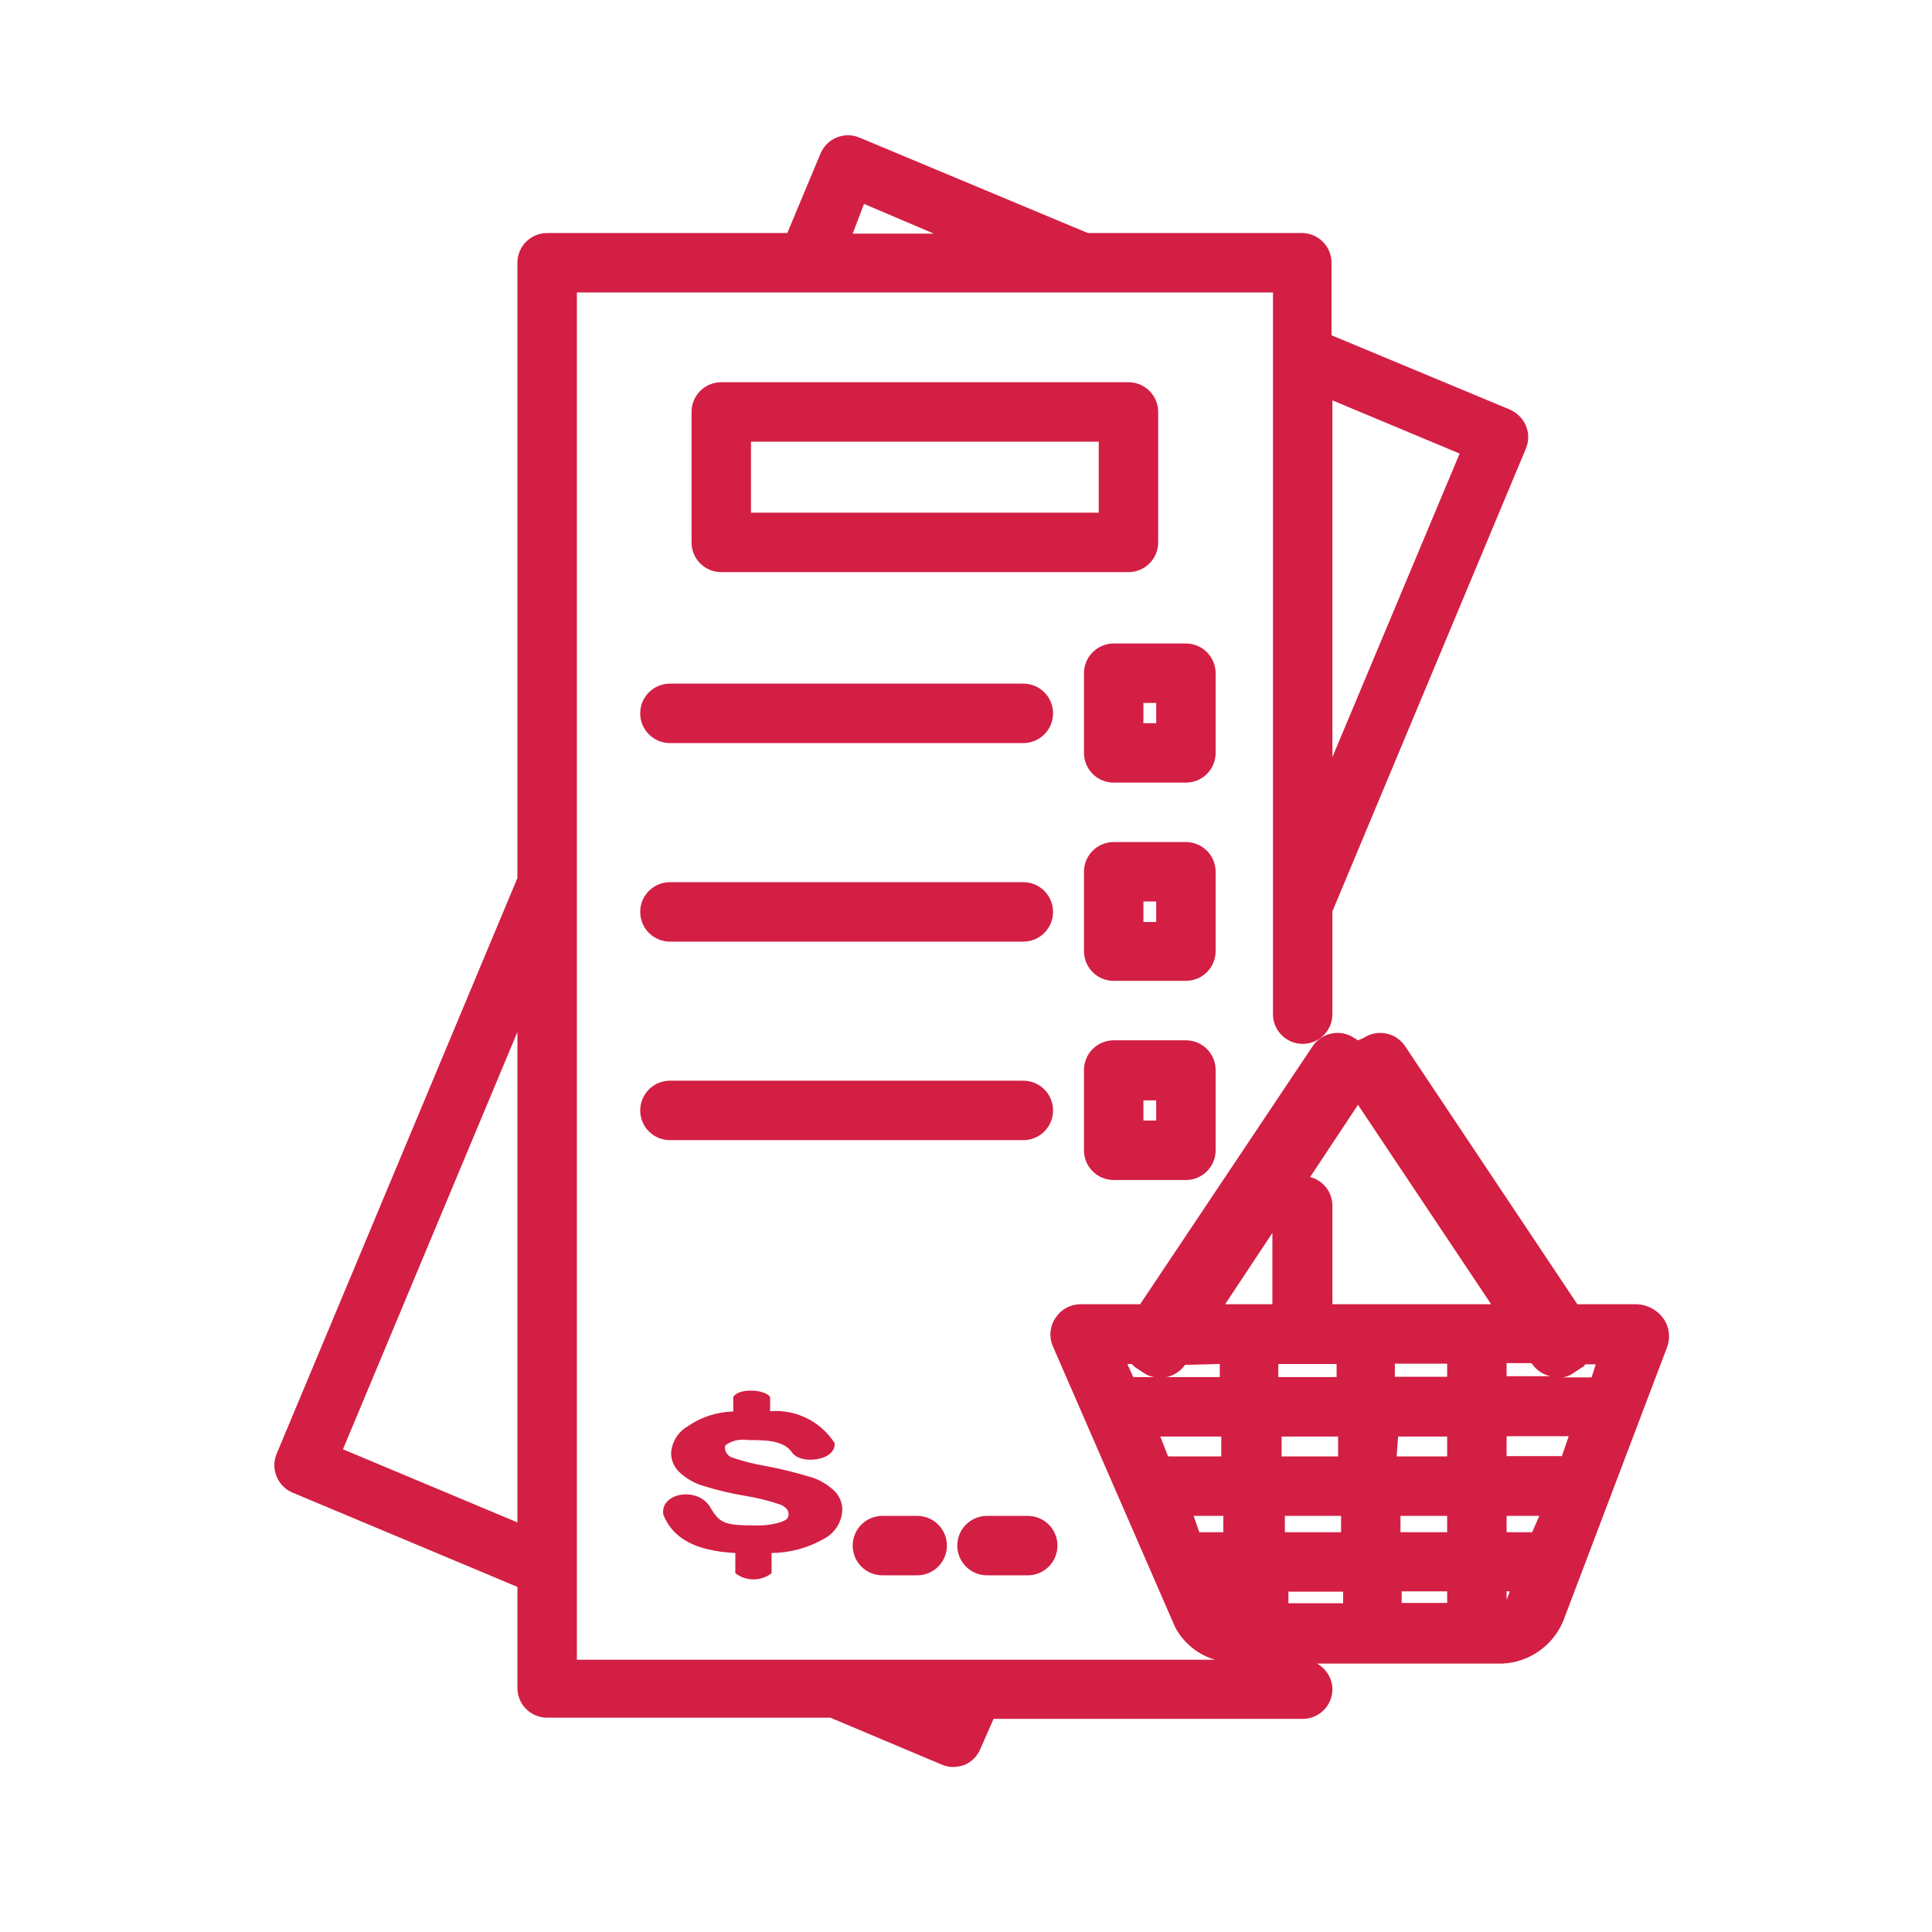
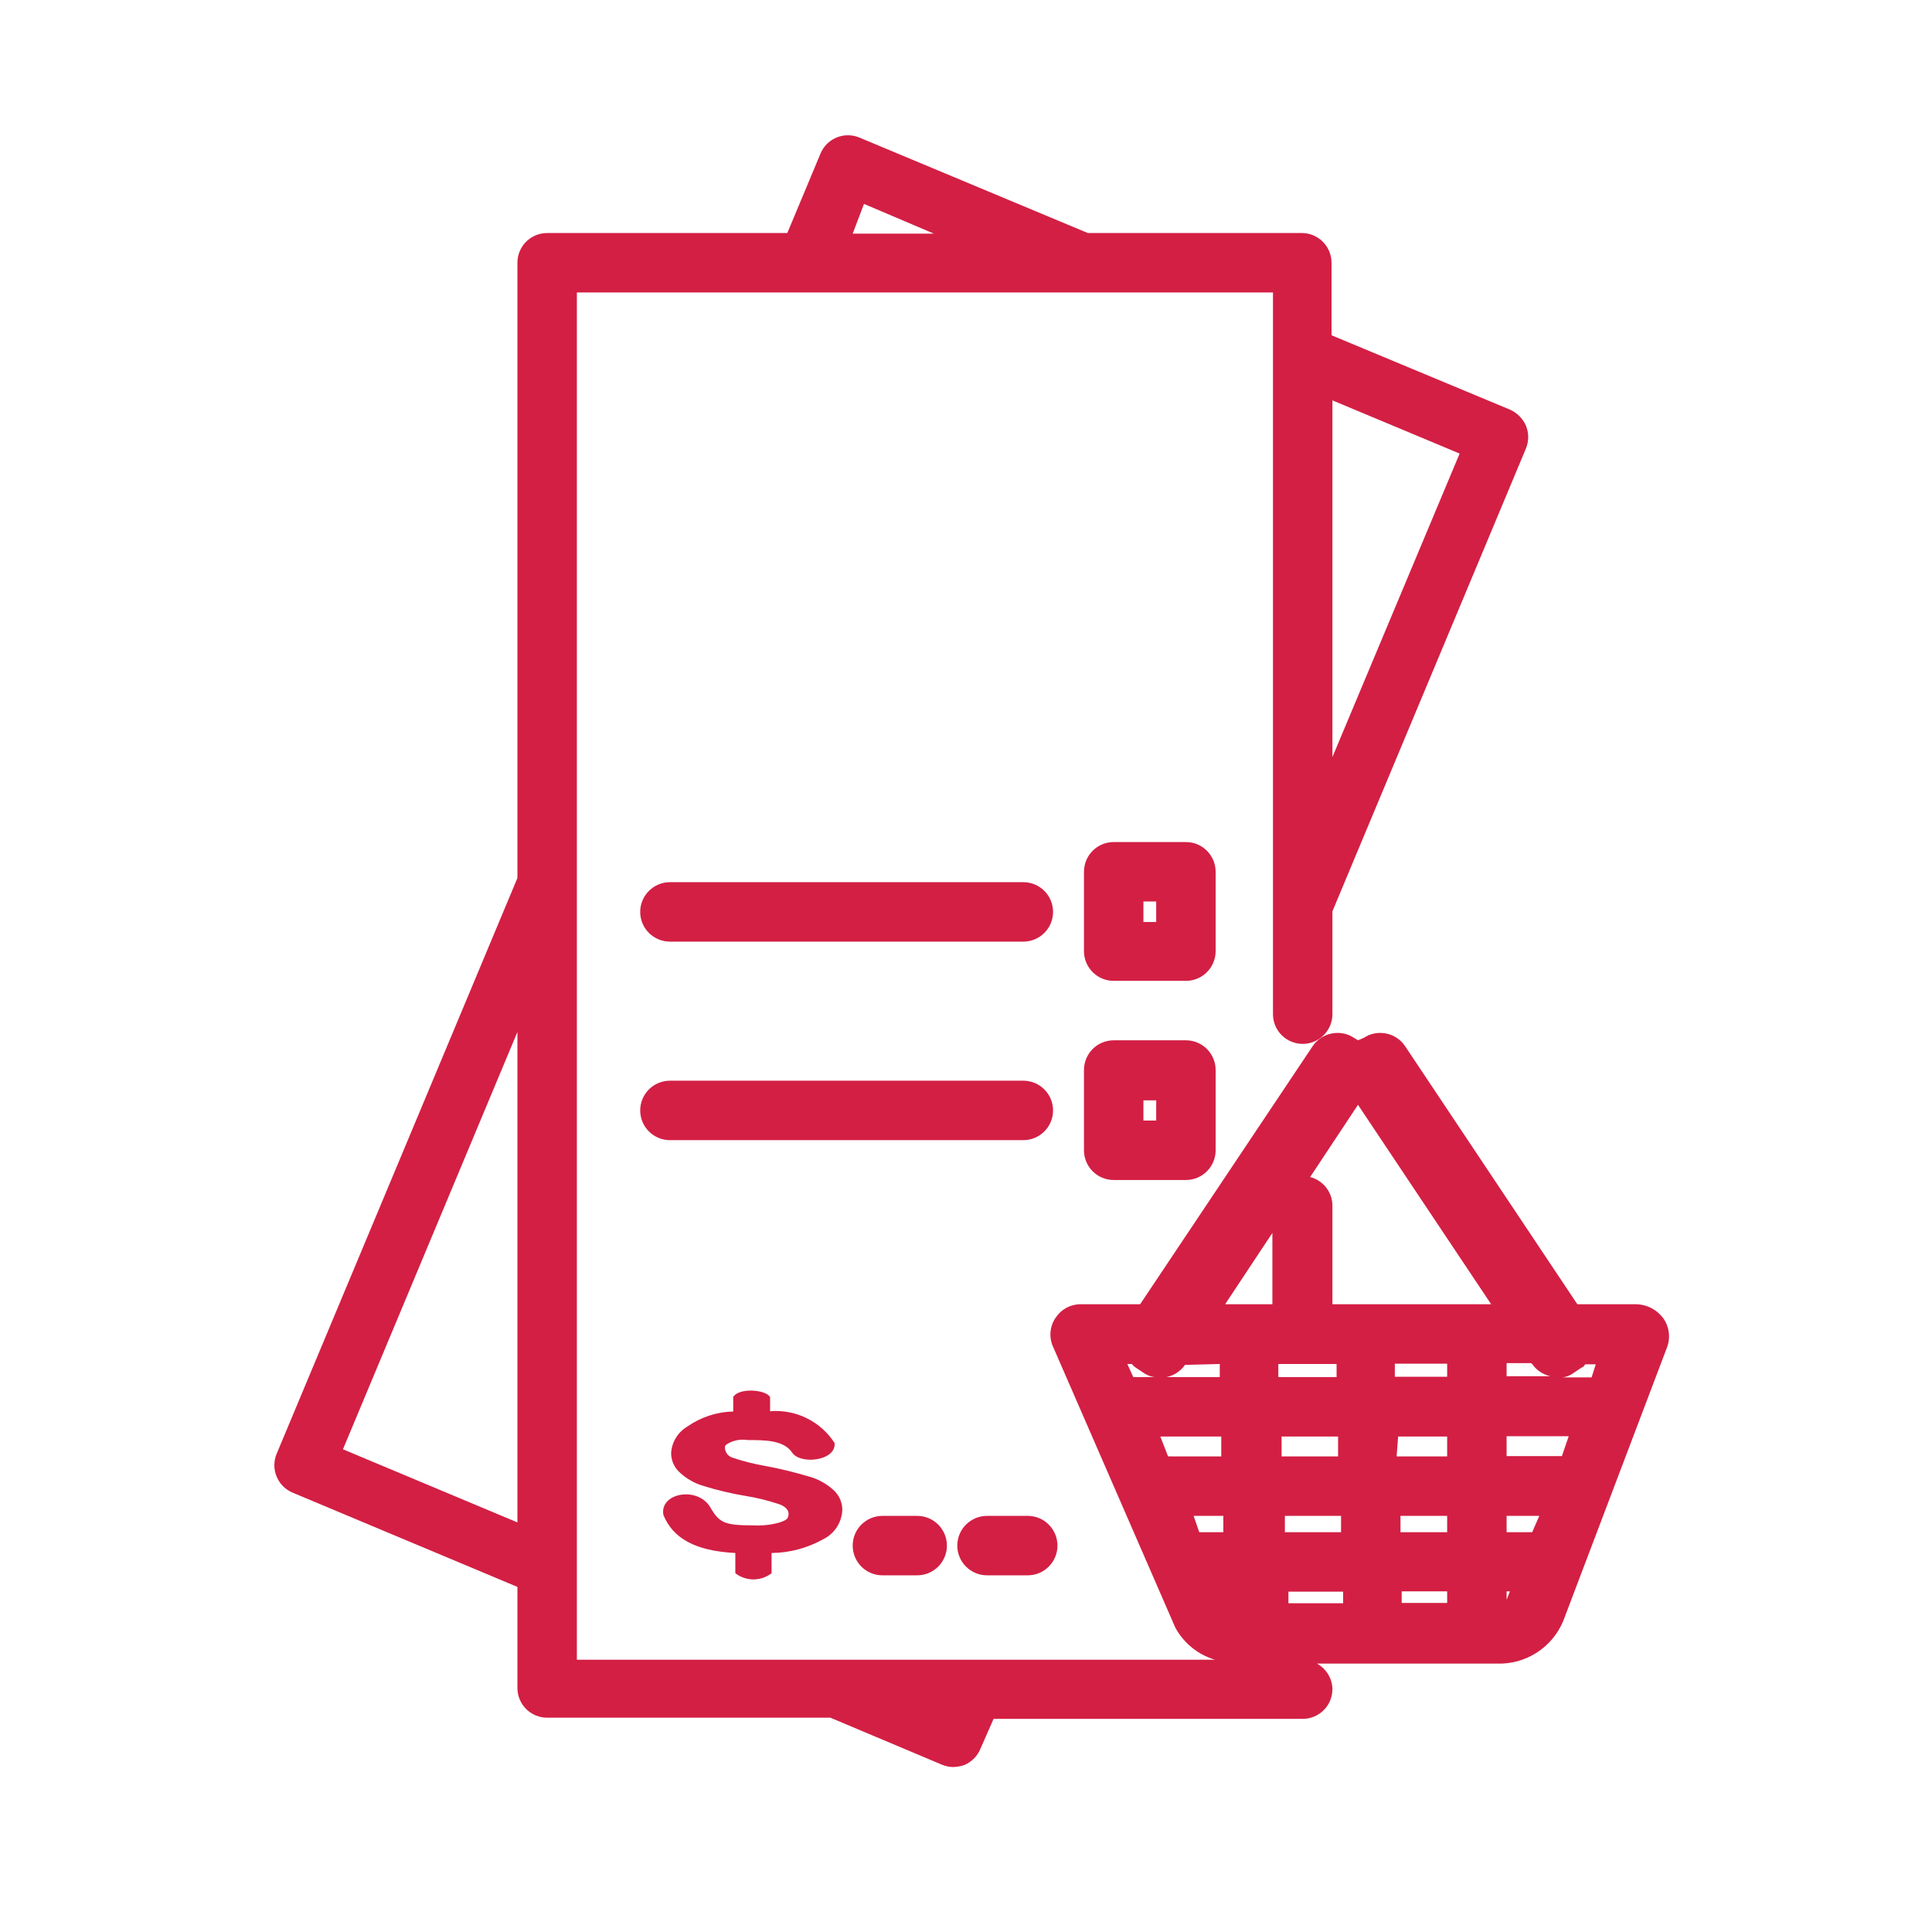
<svg xmlns="http://www.w3.org/2000/svg" width="65" height="65" viewBox="0 0 65 65" fill="none">
  <path d="M26.239 51.219C25.947 51.303 25.642 51.337 25.339 51.319C24.399 51.319 24.209 51.239 23.919 50.749C23.509 49.979 22.179 50.219 22.319 50.969C22.639 51.749 23.379 52.179 24.739 52.249V52.929C24.914 53.064 25.128 53.137 25.349 53.137C25.57 53.137 25.784 53.064 25.959 52.929V52.249C26.565 52.243 27.16 52.085 27.689 51.789C27.878 51.698 28.039 51.556 28.154 51.38C28.268 51.204 28.332 50.999 28.339 50.789C28.337 50.662 28.309 50.537 28.256 50.421C28.202 50.306 28.125 50.203 28.029 50.119C27.789 49.904 27.501 49.749 27.189 49.669C26.712 49.526 26.228 49.409 25.739 49.319C25.366 49.255 24.998 49.161 24.639 49.039C24.568 49.017 24.506 48.973 24.462 48.914C24.417 48.855 24.392 48.783 24.389 48.709C24.387 48.688 24.39 48.667 24.399 48.648C24.408 48.628 24.422 48.612 24.439 48.599C24.648 48.462 24.902 48.409 25.149 48.449C25.729 48.449 26.369 48.449 26.649 48.869C26.929 49.289 28.139 49.149 28.079 48.549C27.848 48.191 27.524 47.902 27.142 47.714C26.76 47.525 26.334 47.444 25.909 47.479V46.999C25.739 46.739 24.849 46.689 24.669 46.999V47.489C24.113 47.501 23.573 47.679 23.119 47.999C22.963 48.092 22.832 48.222 22.738 48.377C22.644 48.532 22.589 48.708 22.579 48.889C22.579 49.014 22.606 49.138 22.658 49.252C22.709 49.365 22.785 49.467 22.879 49.549C23.11 49.761 23.387 49.915 23.689 49.999C24.128 50.135 24.576 50.242 25.029 50.319C25.444 50.383 25.852 50.484 26.249 50.619C26.439 50.699 26.549 50.819 26.529 50.969C26.509 51.119 26.429 51.149 26.239 51.219Z" fill="#D31F44" />
  <path d="M29.688 51C29.422 51 29.168 51.105 28.98 51.293C28.793 51.48 28.688 51.735 28.688 52C28.688 52.265 28.793 52.52 28.98 52.707C29.168 52.895 29.422 53 29.688 53H30.858C31.123 53 31.377 52.895 31.565 52.707C31.752 52.52 31.858 52.265 31.858 52C31.858 51.735 31.752 51.48 31.565 51.293C31.377 51.105 31.123 51 30.858 51H29.688Z" fill="#D31F44" />
  <path d="M33.207 51C32.942 51 32.688 51.105 32.5 51.293C32.312 51.48 32.207 51.735 32.207 52C32.207 52.265 32.312 52.52 32.5 52.707C32.688 52.895 32.942 53 33.207 53H34.577C34.842 53 35.097 52.895 35.284 52.707C35.472 52.52 35.577 52.265 35.577 52C35.577 51.735 35.472 51.48 35.284 51.293C35.097 51.105 34.842 51 34.577 51H33.207Z" fill="#D31F44" />
-   <path d="M38.966 18.249V13.859C38.966 13.594 38.86 13.34 38.673 13.152C38.485 12.965 38.231 12.859 37.966 12.859H24.266C24 12.859 23.746 12.965 23.558 13.152C23.371 13.34 23.266 13.594 23.266 13.859V18.249C23.266 18.515 23.371 18.769 23.558 18.956C23.746 19.144 24 19.249 24.266 19.249H37.966C38.231 19.249 38.485 19.144 38.673 18.956C38.86 18.769 38.966 18.515 38.966 18.249ZM36.966 17.249H25.266V14.859H36.966V17.249Z" fill="#D31F44" />
-   <path d="M34.429 23H22.539C22.274 23 22.02 23.105 21.832 23.293C21.644 23.48 21.539 23.735 21.539 24C21.539 24.265 21.644 24.52 21.832 24.707C22.02 24.895 22.274 25 22.539 25H34.429C34.694 25 34.949 24.895 35.136 24.707C35.324 24.52 35.429 24.265 35.429 24C35.429 23.735 35.324 23.48 35.136 23.293C34.949 23.105 34.694 23 34.429 23Z" fill="#D31F44" />
-   <path d="M40.899 22.65C40.899 22.385 40.793 22.131 40.606 21.943C40.418 21.756 40.164 21.65 39.899 21.65H37.469C37.203 21.65 36.949 21.756 36.762 21.943C36.574 22.131 36.469 22.385 36.469 22.65V25.33C36.469 25.596 36.574 25.85 36.762 26.038C36.949 26.225 37.203 26.33 37.469 26.33H39.899C40.164 26.33 40.418 26.225 40.606 26.038C40.793 25.85 40.899 25.596 40.899 25.33V22.65ZM38.899 24.33H38.469V23.65H38.899V24.33Z" fill="#D31F44" />
  <path d="M34.429 29.68H22.539C22.274 29.68 22.02 29.785 21.832 29.973C21.644 30.16 21.539 30.415 21.539 30.68C21.539 30.945 21.644 31.199 21.832 31.387C22.02 31.574 22.274 31.68 22.539 31.68H34.429C34.694 31.68 34.949 31.574 35.136 31.387C35.324 31.199 35.429 30.945 35.429 30.68C35.429 30.415 35.324 30.16 35.136 29.973C34.949 29.785 34.694 29.68 34.429 29.68Z" fill="#D31F44" />
  <path d="M40.899 29.33C40.899 29.065 40.793 28.811 40.606 28.623C40.418 28.435 40.164 28.33 39.899 28.33H37.469C37.203 28.33 36.949 28.435 36.762 28.623C36.574 28.811 36.469 29.065 36.469 29.33V32C36.469 32.265 36.574 32.52 36.762 32.707C36.949 32.895 37.203 33 37.469 33H39.899C40.164 33 40.418 32.895 40.606 32.707C40.793 32.52 40.899 32.265 40.899 32V29.33ZM38.899 31.02H38.469V30.33H38.899V31.02Z" fill="#D31F44" />
  <path d="M34.429 36.359H22.539C22.274 36.359 22.02 36.465 21.832 36.652C21.644 36.84 21.539 37.094 21.539 37.359C21.539 37.625 21.644 37.879 21.832 38.066C22.02 38.254 22.274 38.359 22.539 38.359H34.429C34.694 38.359 34.949 38.254 35.136 38.066C35.324 37.879 35.429 37.625 35.429 37.359C35.429 37.094 35.324 36.84 35.136 36.652C34.949 36.465 34.694 36.359 34.429 36.359Z" fill="#D31F44" />
  <path d="M37.469 39.7H39.899C40.164 39.7 40.418 39.595 40.606 39.407C40.793 39.22 40.899 38.965 40.899 38.7V36C40.899 35.735 40.793 35.48 40.606 35.293C40.418 35.105 40.164 35 39.899 35H37.469C37.203 35 36.949 35.105 36.762 35.293C36.574 35.48 36.469 35.735 36.469 36V38.7C36.469 38.965 36.574 39.22 36.762 39.407C36.949 39.595 37.203 39.7 37.469 39.7ZM38.469 37.02H38.899V37.7H38.469V37.02Z" fill="#D31F44" />
  <path d="M55.068 43.88H53.068L47.268 35.19C47.194 35.081 47.099 34.988 46.989 34.916C46.88 34.844 46.757 34.794 46.628 34.77C46.368 34.718 46.098 34.772 45.878 34.92L45.688 35L45.558 34.92C45.337 34.772 45.068 34.718 44.808 34.77C44.678 34.794 44.556 34.844 44.446 34.916C44.336 34.988 44.241 35.081 44.168 35.19L38.358 43.88H36.358C36.191 43.879 36.027 43.92 35.88 43.998C35.734 44.077 35.609 44.191 35.518 44.33C35.417 44.475 35.357 44.643 35.343 44.819C35.329 44.995 35.362 45.171 35.438 45.33L39.538 54.75L39.588 54.84C39.877 55.323 40.337 55.68 40.878 55.84H19.408V52.72V29.72V9.84H42.828V12V30.44V34.12C42.828 34.385 42.933 34.639 43.12 34.827C43.308 35.014 43.562 35.12 43.828 35.12C44.093 35.12 44.347 35.014 44.535 34.827C44.722 34.639 44.828 34.385 44.828 34.12V30.66L51.338 15.09C51.388 14.968 51.415 14.837 51.415 14.705C51.415 14.573 51.388 14.442 51.338 14.32C51.232 14.078 51.039 13.886 50.798 13.78L44.798 11.28V8.84C44.798 8.575 44.692 8.32 44.505 8.133C44.317 7.945 44.063 7.84 43.798 7.84H36.598L28.918 4.63C28.674 4.527 28.398 4.524 28.153 4.624C27.907 4.723 27.711 4.916 27.608 5.16L26.488 7.84H18.408C18.142 7.84 17.888 7.945 17.7 8.133C17.513 8.32 17.408 8.575 17.408 8.84V29.54L9.308 48.91C9.257 49.032 9.23 49.163 9.23 49.295C9.23 49.427 9.257 49.558 9.308 49.68C9.409 49.924 9.603 50.118 9.848 50.22L17.408 53.39V56.79C17.408 57.055 17.513 57.309 17.7 57.497C17.888 57.684 18.142 57.79 18.408 57.79H27.938L31.688 59.37C31.808 59.421 31.937 59.448 32.068 59.45C32.197 59.447 32.325 59.423 32.448 59.38C32.569 59.328 32.68 59.253 32.773 59.159C32.865 59.065 32.938 58.953 32.988 58.83L33.428 57.83H43.828C44.093 57.83 44.347 57.724 44.535 57.537C44.722 57.349 44.828 57.095 44.828 56.83C44.825 56.653 44.775 56.481 44.683 56.33C44.592 56.179 44.462 56.054 44.308 55.97H50.368C50.838 55.985 51.301 55.857 51.698 55.604C52.094 55.35 52.404 54.983 52.588 54.55L56.078 45.35C56.143 45.186 56.166 45.009 56.145 44.834C56.124 44.66 56.06 44.493 55.958 44.35C55.854 44.21 55.72 44.095 55.566 44.013C55.412 43.932 55.242 43.886 55.068 43.88ZM44.828 25.47V13.47L49.108 15.26L44.828 25.47ZM29.068 6.86L31.418 7.86H28.688L29.068 6.86ZM17.408 34.72V51.22L11.538 48.76L17.408 34.72ZM53.548 46.34H53.438H52.578C52.704 46.323 52.825 46.275 52.928 46.2L53.228 46C53.278 46 53.298 45.93 53.338 45.9H53.688L53.548 46.34ZM52.548 48.99H50.688V48.32H52.778L52.548 48.99ZM51.548 51.55H50.688V51H51.788L51.548 51.55ZM48.688 53.93H47.158V53.54H48.688V53.93ZM40.158 51H41.158V51.55H40.468H40.348L40.158 51ZM38.078 45.89C38.108 45.926 38.142 45.959 38.178 45.99L38.478 46.19C38.584 46.265 38.708 46.313 38.838 46.33H38.128L37.928 45.89H38.078ZM51.548 45.89C51.691 46.099 51.91 46.245 52.158 46.3H50.688V45.86H51.508L51.548 45.89ZM48.688 46.32H46.928V45.88H48.688V46.32ZM43.118 49V48.33H45.018V49H43.118ZM45.118 51V51.55H43.228V51H45.118ZM47.038 48.33H48.688V49H46.988L47.038 48.33ZM44.968 45.89V46.33H43.008V45.89H44.938H44.968ZM41.038 45.89V46.33H39.248C39.499 46.278 39.721 46.131 39.868 45.92L41.038 45.89ZM39.038 48.33H41.088V49H39.438C39.391 48.995 39.344 48.995 39.298 49L39.038 48.33ZM43.348 53.94V53.55H45.188V53.94H43.348ZM47.118 51.55V51H48.688V51.55H47.118ZM45.688 37.17L50.168 43.88H44.828V40.55C44.824 40.331 44.748 40.12 44.613 39.948C44.477 39.777 44.289 39.654 44.078 39.6L45.688 37.17ZM42.808 41.48V43.88H41.218L42.808 41.48ZM50.688 53.81V53.54H50.798L50.698 53.8L50.688 53.81Z" fill="#D31F44" />
</svg>